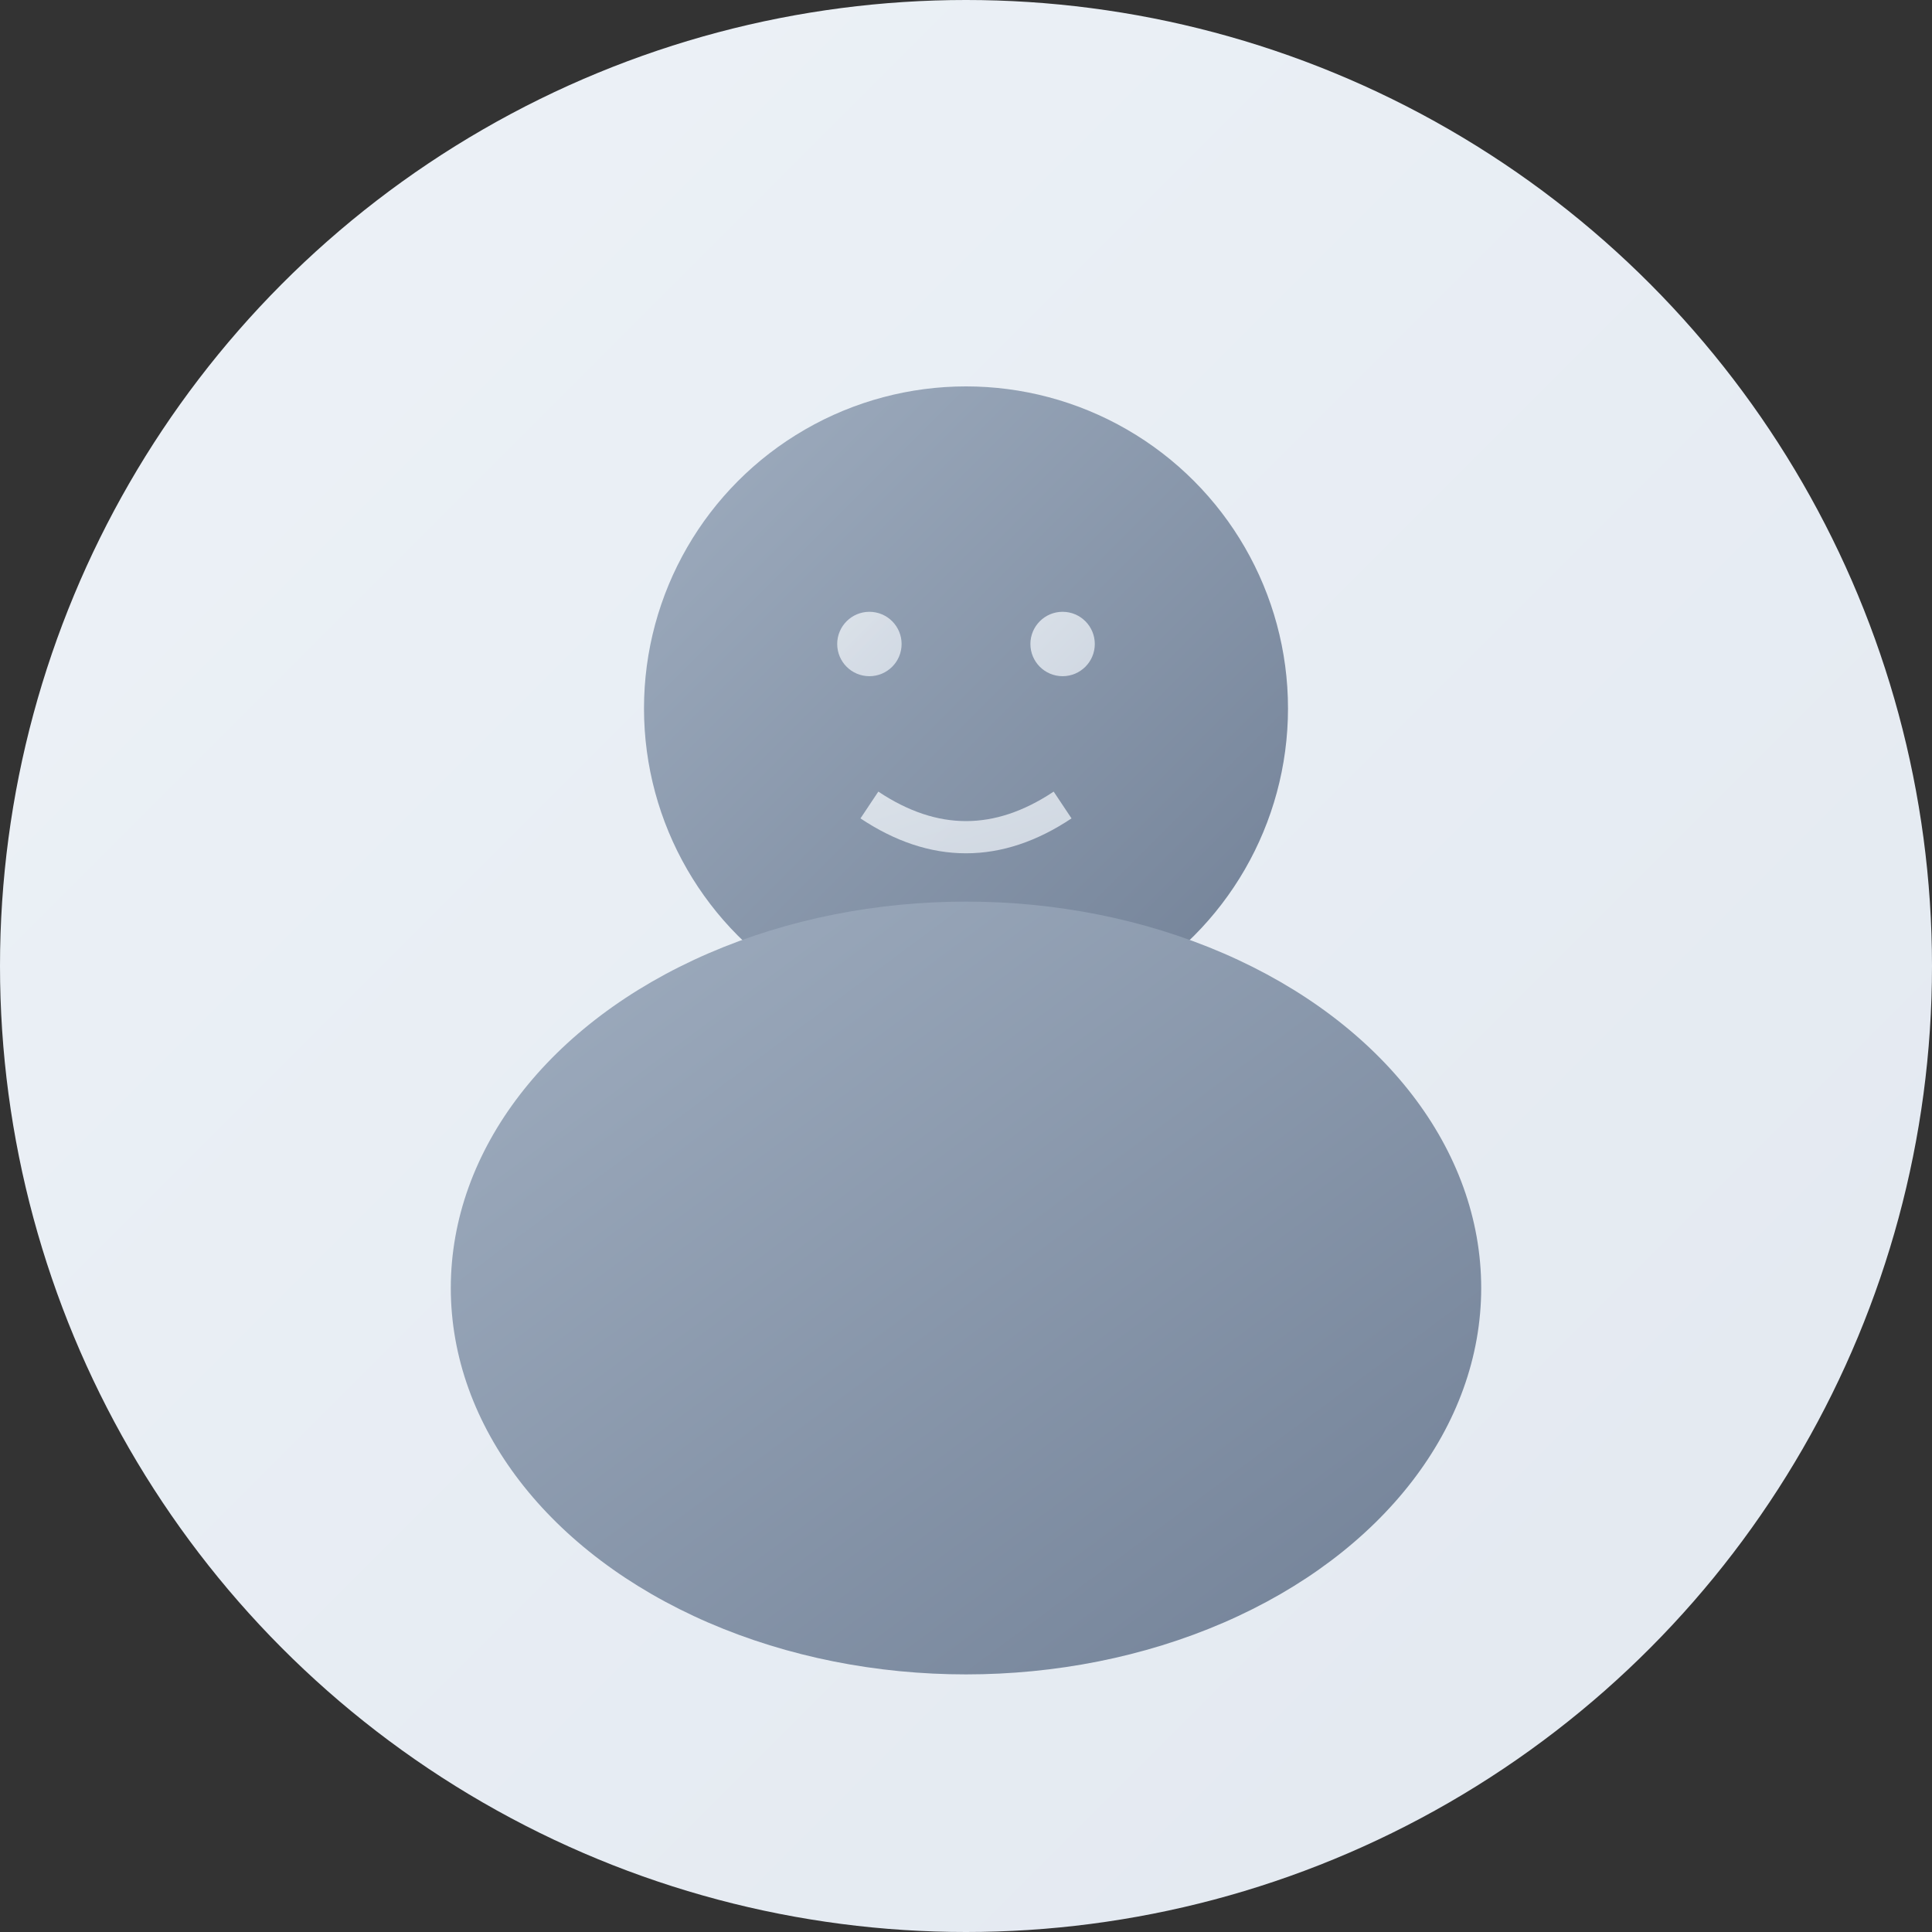
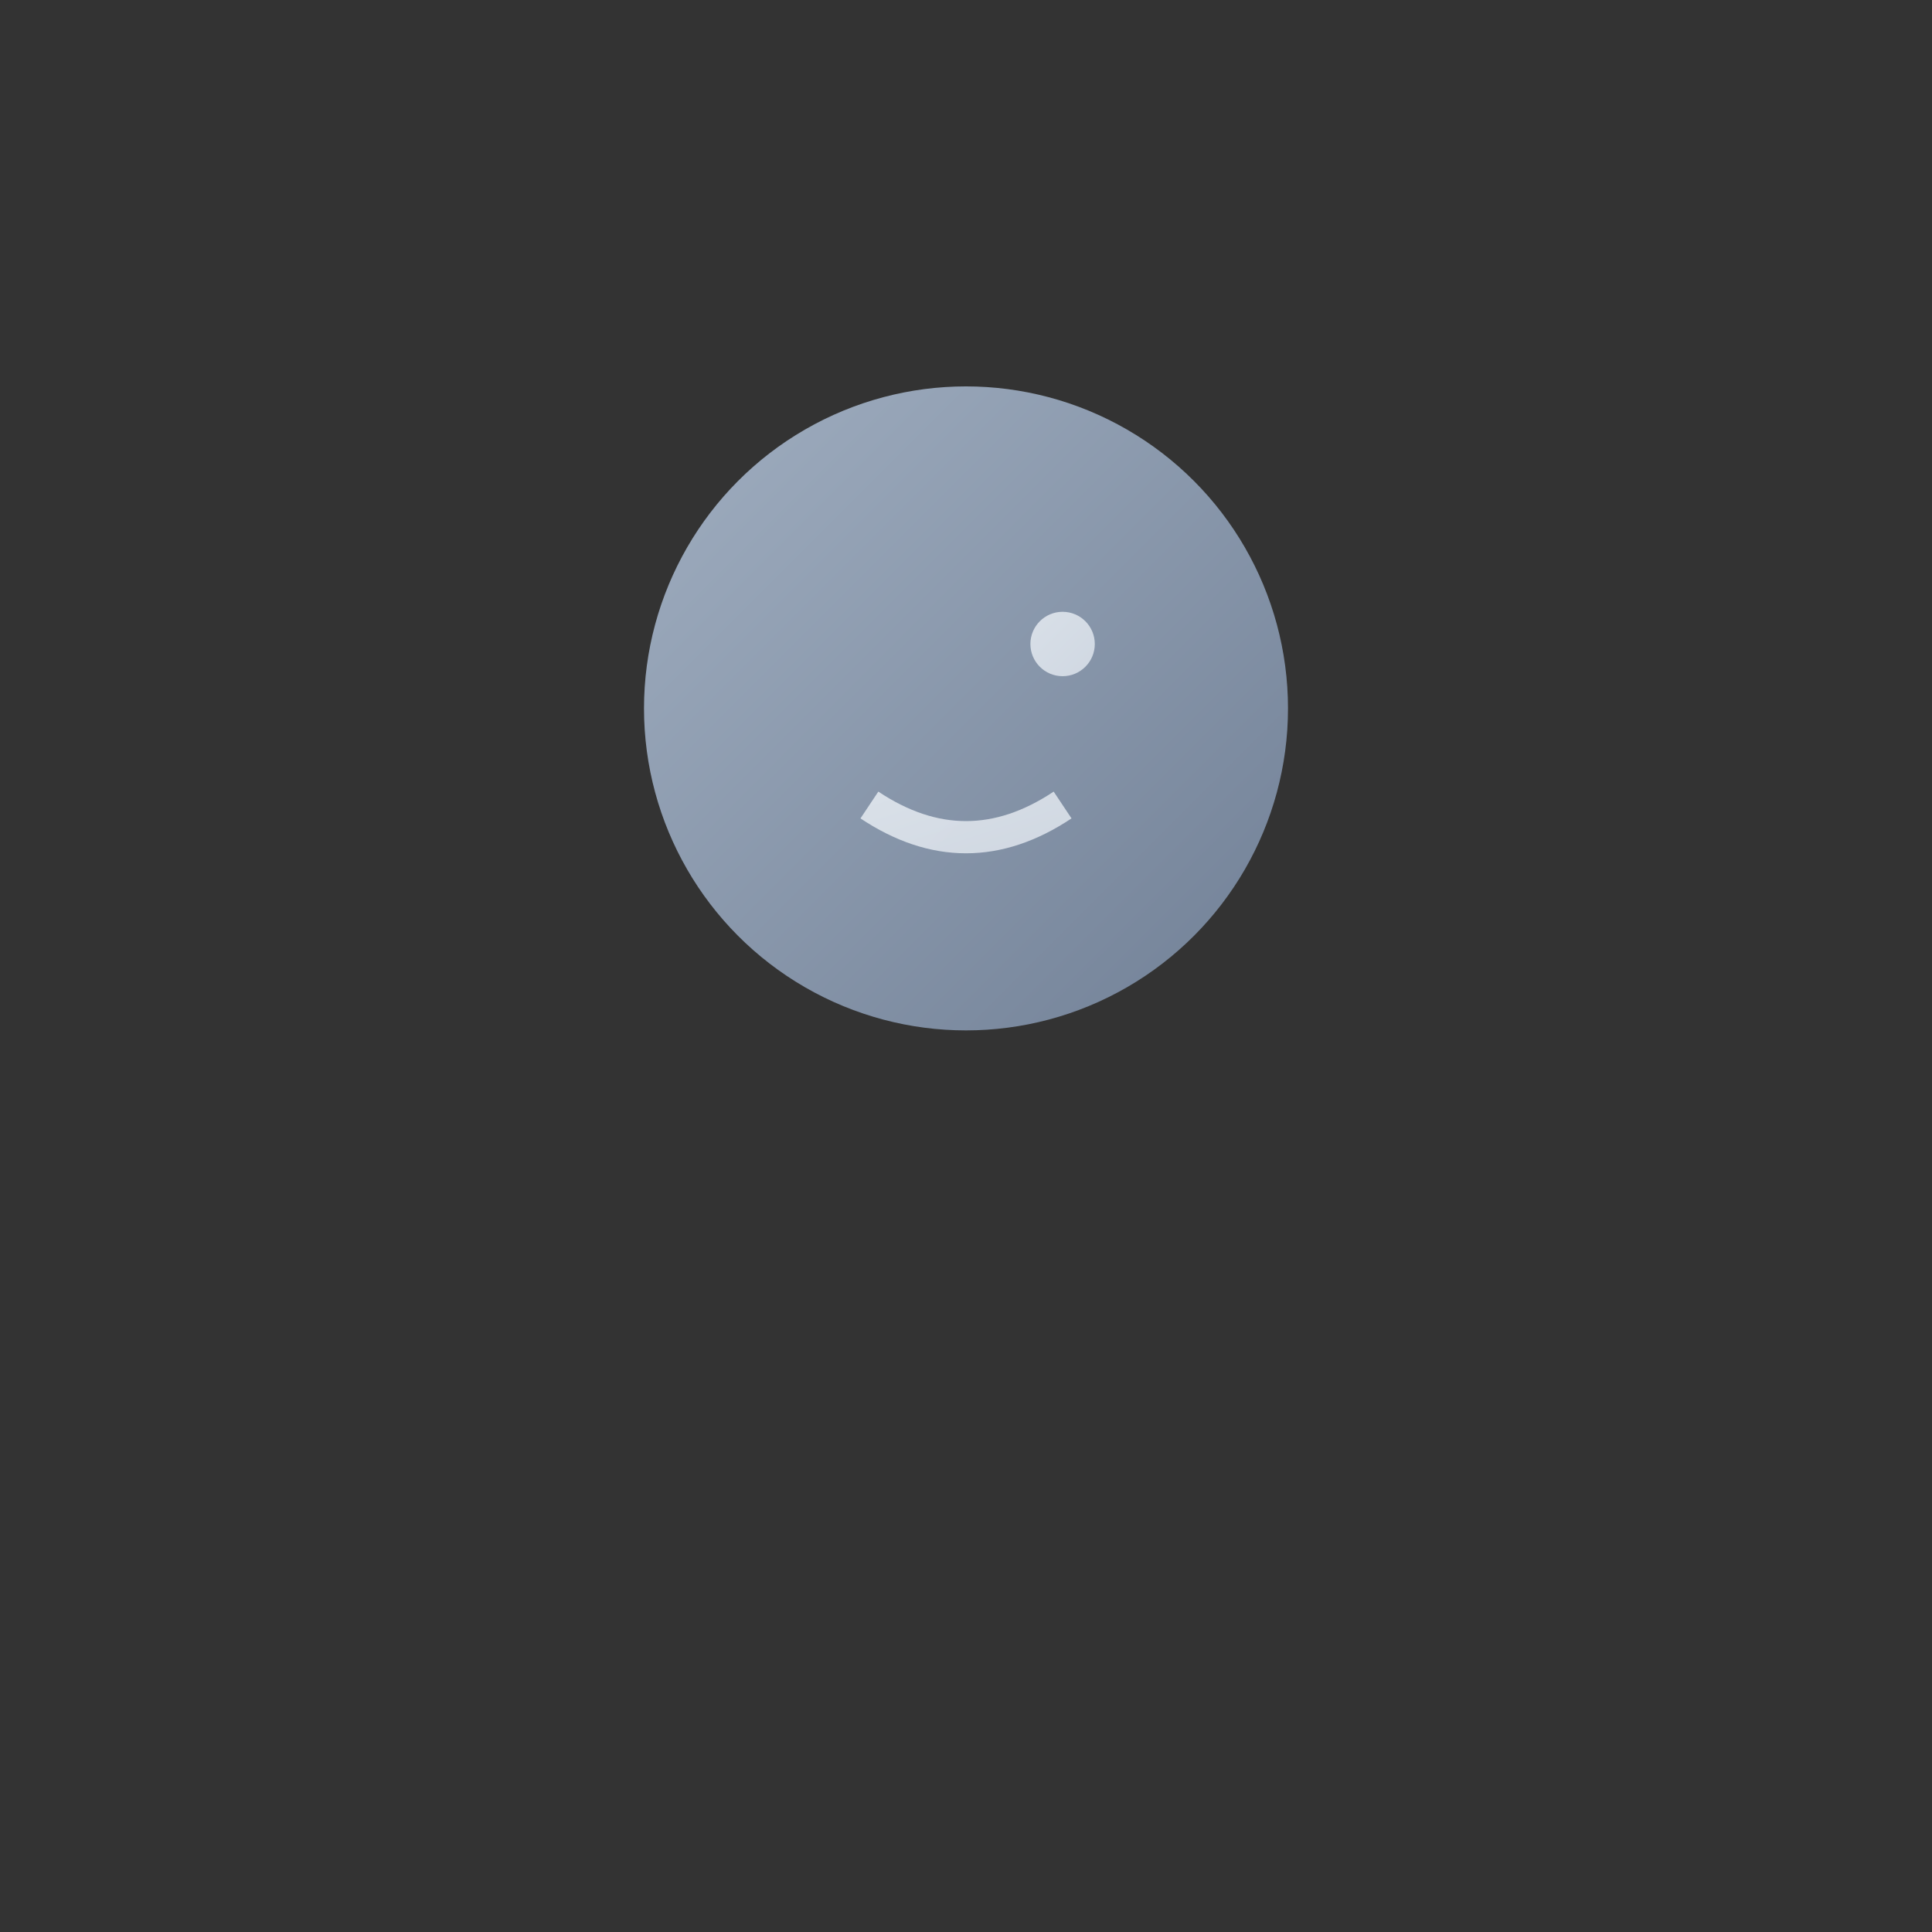
<svg xmlns="http://www.w3.org/2000/svg" width="60" height="60" viewBox="0 0 60 60">
  <rect x="0" y="0" width="60" height="60" fill="#333333" stroke="none" />
  <defs>
    <linearGradient id="avatarGradient" x1="0%" y1="0%" x2="100%" y2="100%">
      <stop offset="0%" style="stop-color:#a0aec0;stop-opacity:1" />
      <stop offset="100%" style="stop-color:#718096;stop-opacity:1" />
    </linearGradient>
    <linearGradient id="avatarBg" x1="0%" y1="0%" x2="100%" y2="100%">
      <stop offset="0%" style="stop-color:#edf2f7;stop-opacity:1" />
      <stop offset="100%" style="stop-color:#e2e8f0;stop-opacity:1" />
    </linearGradient>
  </defs>
-   <circle cx="30" cy="30" r="30" fill="url(#avatarBg)" />
  <g transform="translate(30,30)">
    <circle cx="0" cy="-8" r="10" fill="url(#avatarGradient)" />
-     <ellipse cx="0" cy="10" rx="16" ry="12" fill="url(#avatarGradient)" />
-     <circle cx="-3" cy="-10" r="1" fill="url(#avatarBg)" opacity="0.8" />
    <circle cx="3" cy="-10" r="1" fill="url(#avatarBg)" opacity="0.8" />
    <path d="M-3,-5 Q0,-3 3,-5" stroke="url(#avatarBg)" stroke-width="1" fill="none" opacity="0.8" />
  </g>
</svg>